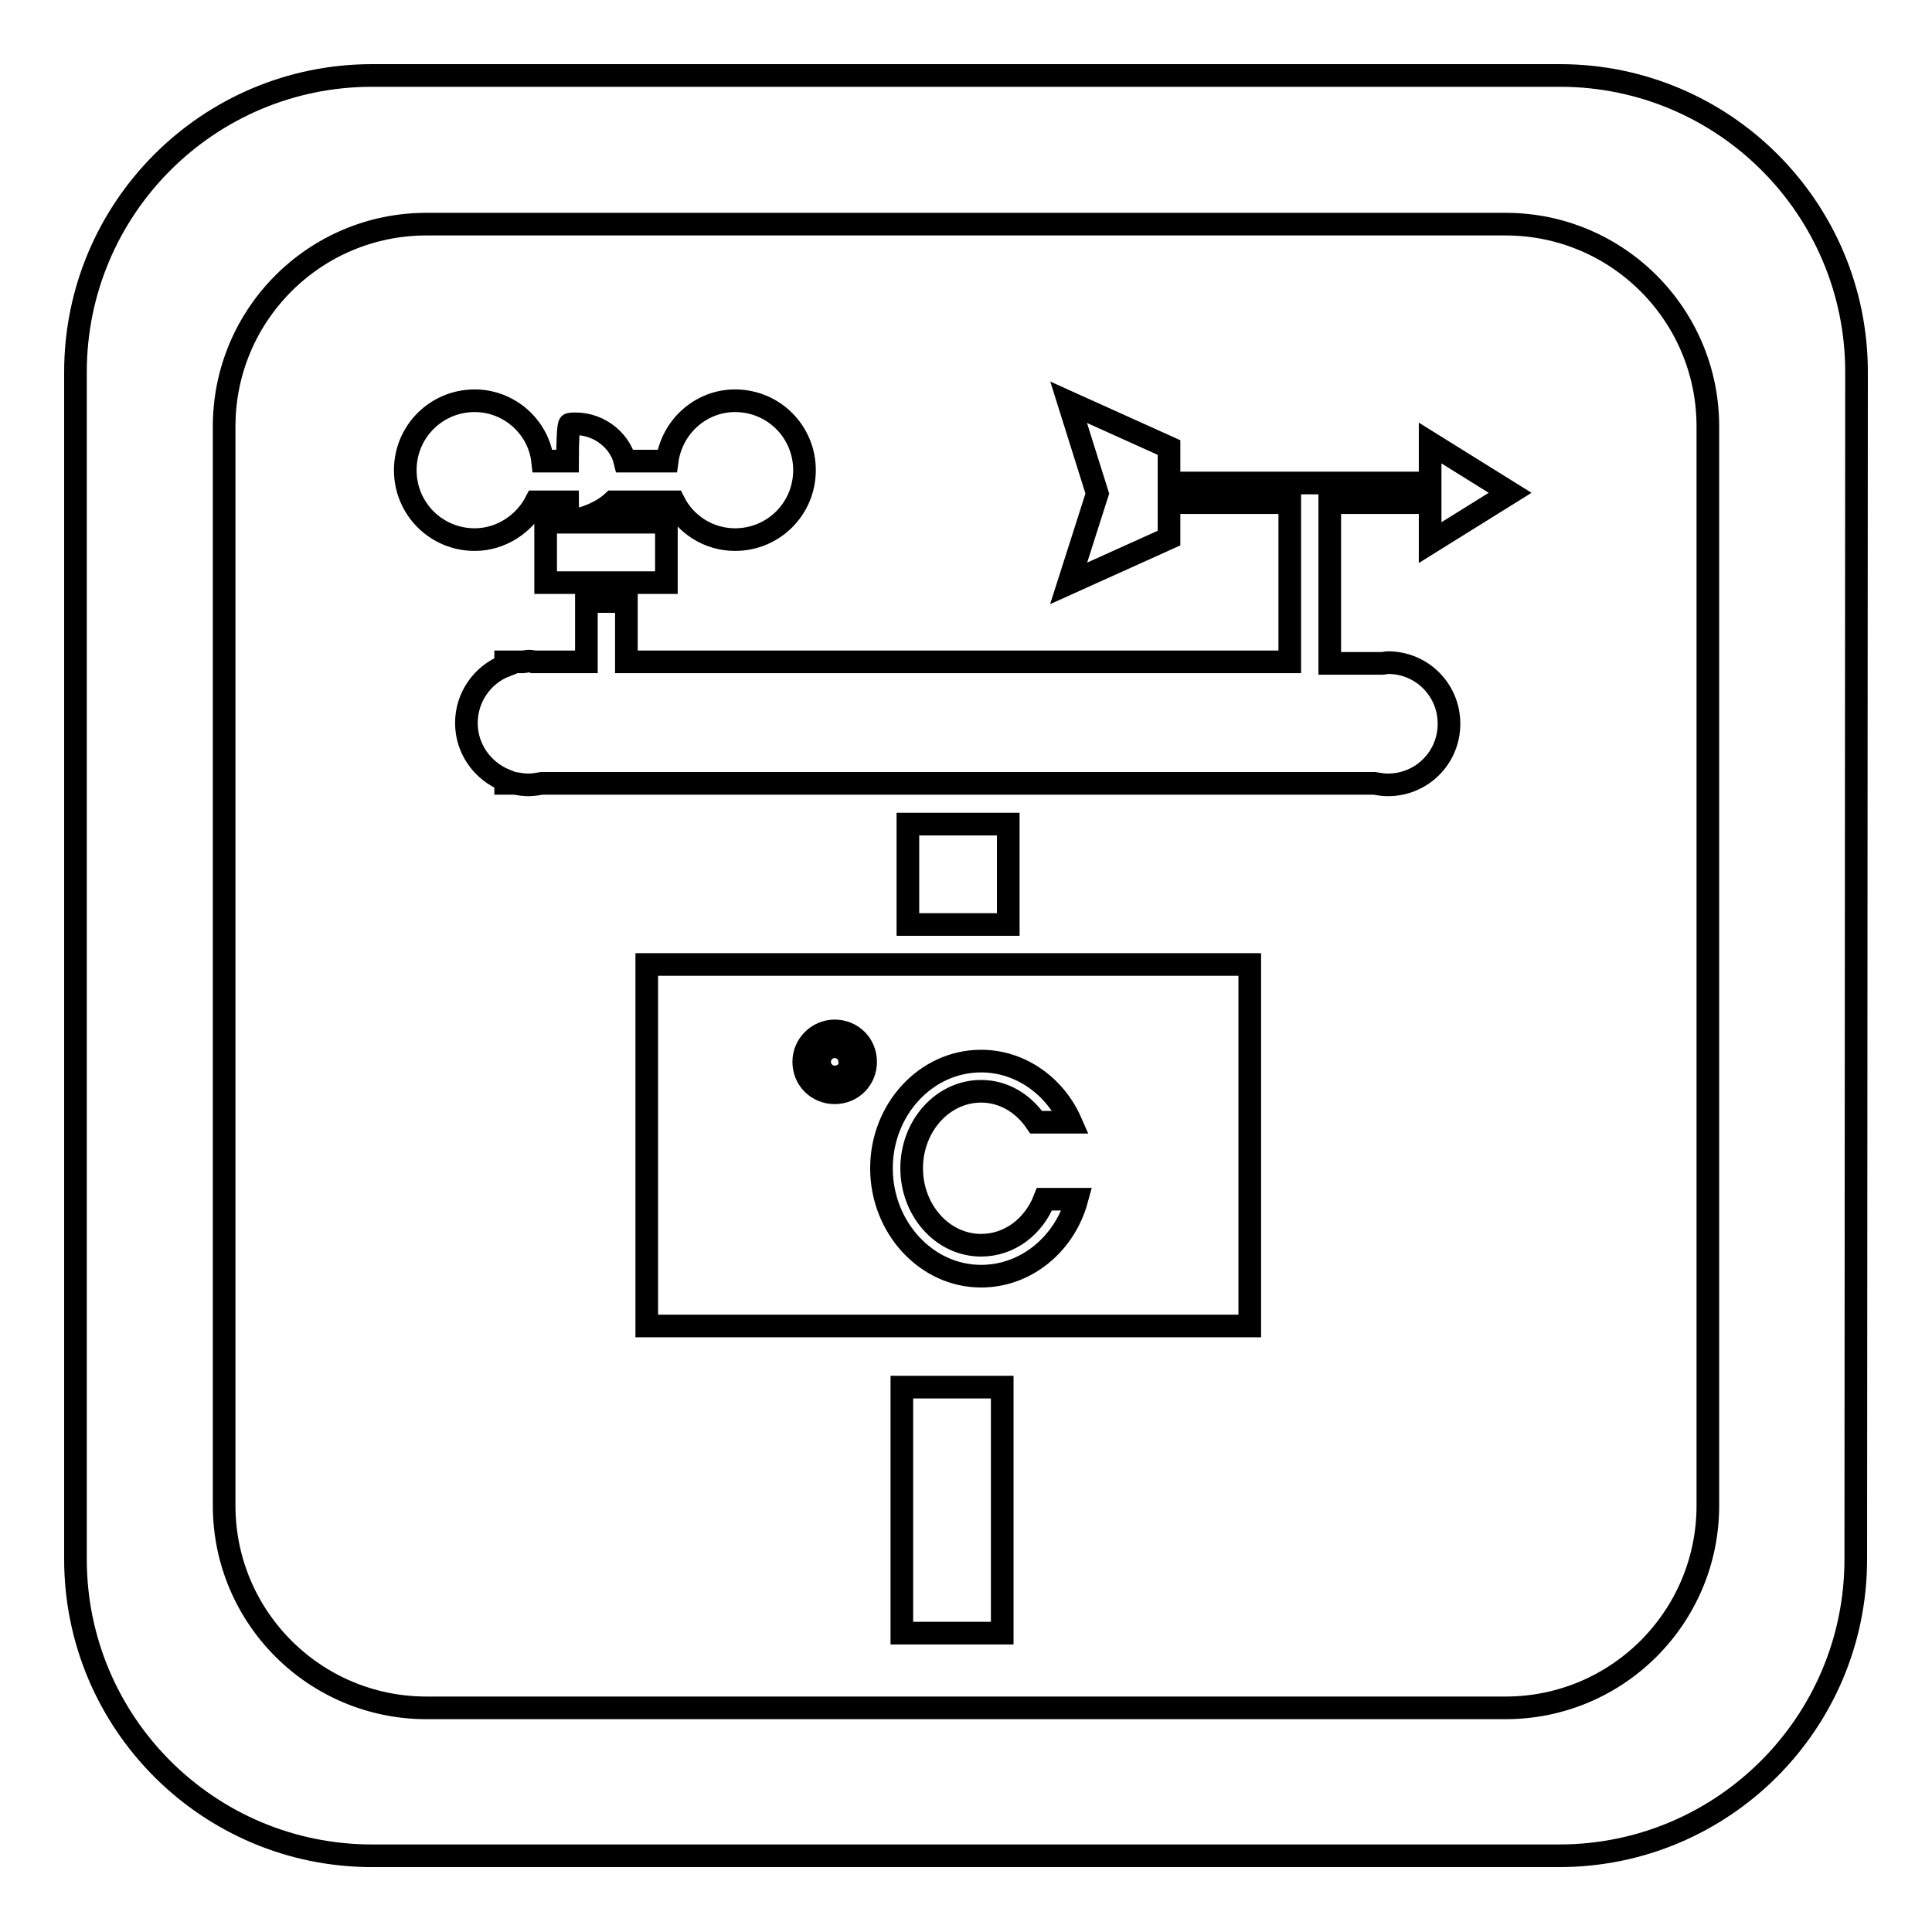
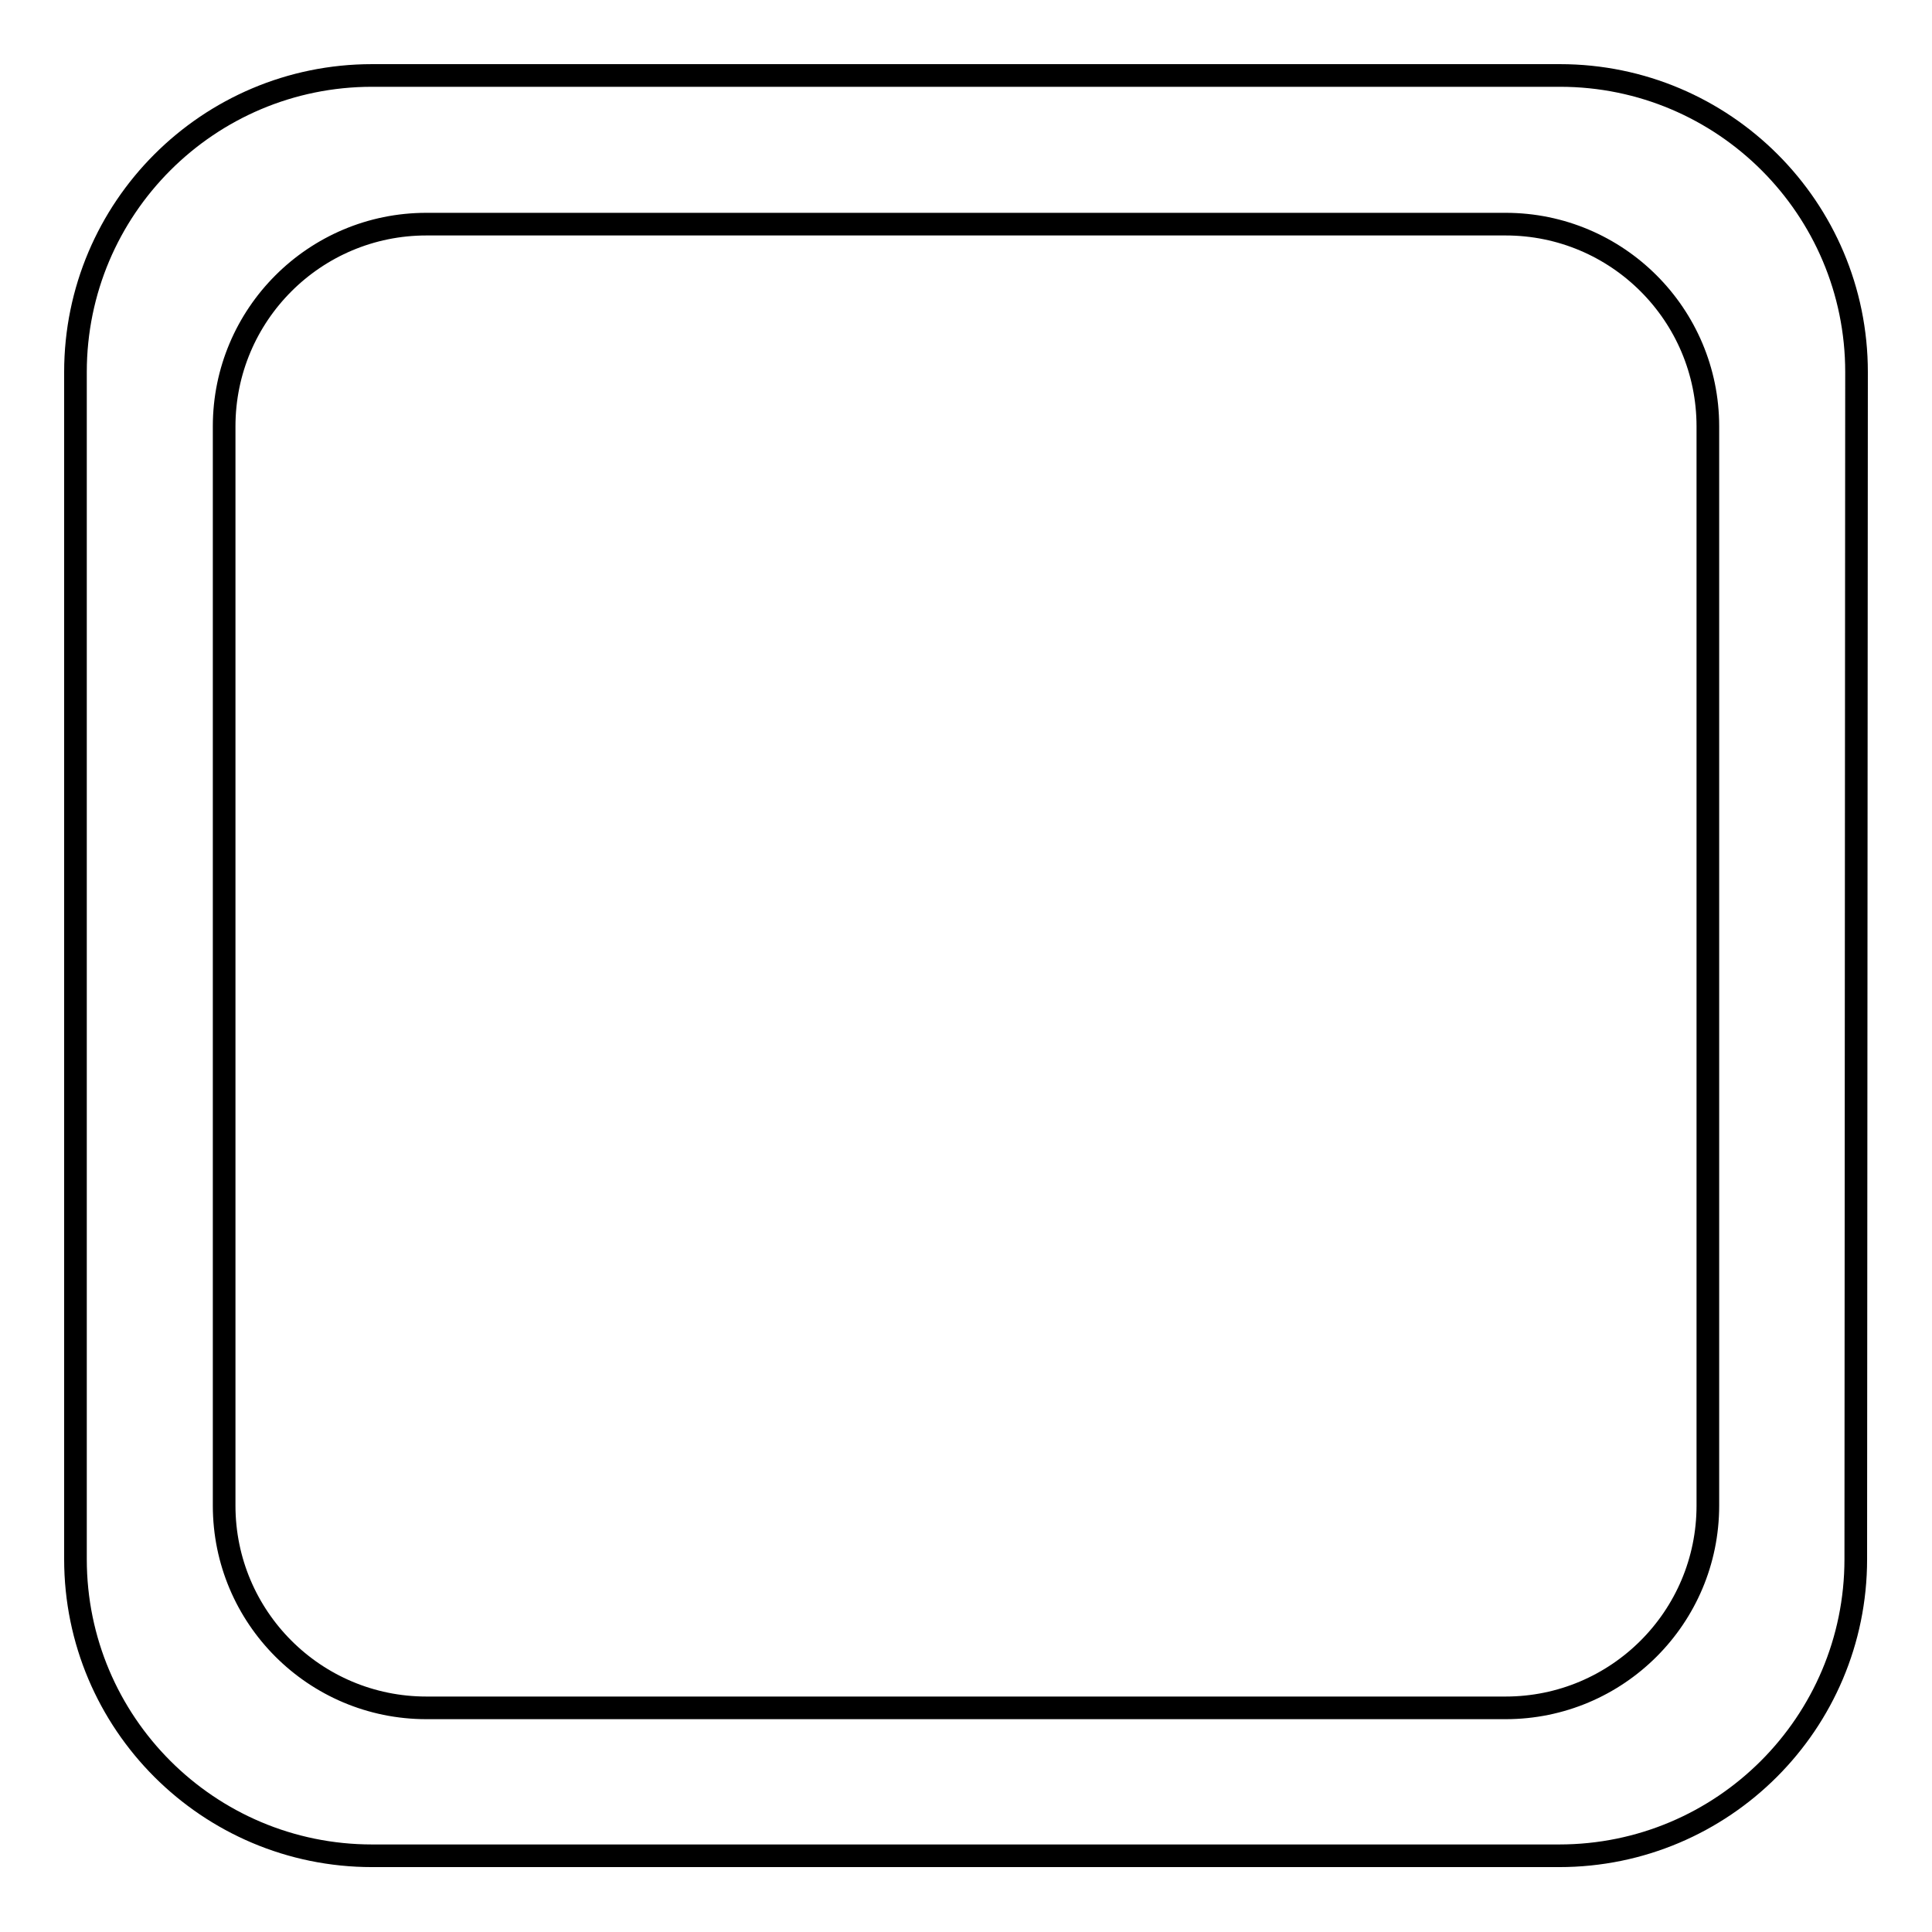
<svg xmlns="http://www.w3.org/2000/svg" version="1.1" x="0px" y="0px" viewBox="0 0 256 256" enable-background="new 0 0 256 256" xml:space="preserve">
  <g>
    <g>
      <path stroke-width="3" fill-opacity="0" stroke="#000000" d="M246,49.3c0-21.7-17.6-39.3-39.3-39.3H49.3C27.6,10,10,27.6,10,49.3v157.3c0,21.7,17.6,39.3,39.3,39.3h157.3c21.7,0,39.3-17.6,39.3-39.3L246,49.3L246,49.3z M226.3,199.5c0,14.8-12,26.8-26.8,26.8h-143c-14.8,0-26.8-12-26.8-26.8v-143c0-14.8,12-26.8,26.8-26.8h143c14.8,0,26.8,12,26.8,26.8L226.3,199.5L226.3,199.5z" />
-       <path stroke-width="3" fill-opacity="0" stroke="#000000" d="M189.5,66.6h-13.3v21.3h7c0.2,0,0.5-0.1,0.7-0.1c4.5,0,8.1,3.6,8.1,8.1c0,4.5-3.6,8.1-8.1,8.1c-0.6,0-1.2-0.1-1.8-0.2H83h-5.3h-5.9c-0.6,0.1-1.2,0.2-1.8,0.2c-0.6,0-1.2-0.1-1.8-0.2H67v-0.4c-3-1.2-5.2-4.1-5.2-7.6c0-3.4,2.1-6.4,5.2-7.6v-0.5h2.3c0.2,0,0.5-0.1,0.7-0.1c0.2,0,0.5,0,0.7,0.1h7v-8H83v8h87.9V66.6h-16v4.7l-13.3,6l3.8-11.9l-3.8-12.1l13.3,6v4.7h34.6v-5.3l10.6,6.6l-10.6,6.6V66.6L189.5,66.6z M88.3,77.2h-16v-8h16V77.2z M97.4,71.5c-3.5,0-6.6-2-8.1-5h-8.1c-1.4,1.3-3.5,2.2-5.8,2.6c-0.1,0-0.2-1.1-0.2-2.6H71c-1.5,2.9-4.6,5-8.1,5c-5.1,0-9.2-4.1-9.2-9.2s4.1-9.2,9.2-9.2c4.6,0,8.5,3.5,9,8h3.3c0-2.6,0.1-4.9,0.3-4.9c3.5-0.4,6.6,2,7.3,4.9h5.6c0.6-4.5,4.4-8,9-8c5.1,0,9.2,4.1,9.2,9.2S102.5,71.5,97.4,71.5z M120.3,109.2h13.3v13.3h-13.3V109.2z M119.5,183.8h13.3v32.6h-13.3V183.8z M120.3,127.8h13.3h8h24v47.9h-26.6h-5.3h-13.3h-2.7h-32v-47.9h29.3H120.3z M130,169.1c6,0,11.1-4.3,12.7-10.2h-4.3c-1.4,3.6-4.6,6.1-8.4,6.1c-5.1,0-9.2-4.6-9.2-10.2s4.1-10.2,9.2-10.2c3,0,5.6,1.6,7.3,4.1h4.6c-2.1-4.8-6.7-8.1-11.9-8.1c-7.3,0-13.2,6.4-13.2,14.2S122.7,169.1,130,169.1z M110.6,136.6c-2.2,0-4.1,1.8-4.1,4.1s1.8,4.1,4.1,4.1s4.1-1.8,4.1-4.1S112.9,136.6,110.6,136.6z M110.6,142.7c-1.1,0-2-0.9-2-2c0-1.1,0.9-2,2-2s2,0.9,2,2C112.7,141.8,111.8,142.7,110.6,142.7z" />
    </g>
  </g>
</svg>